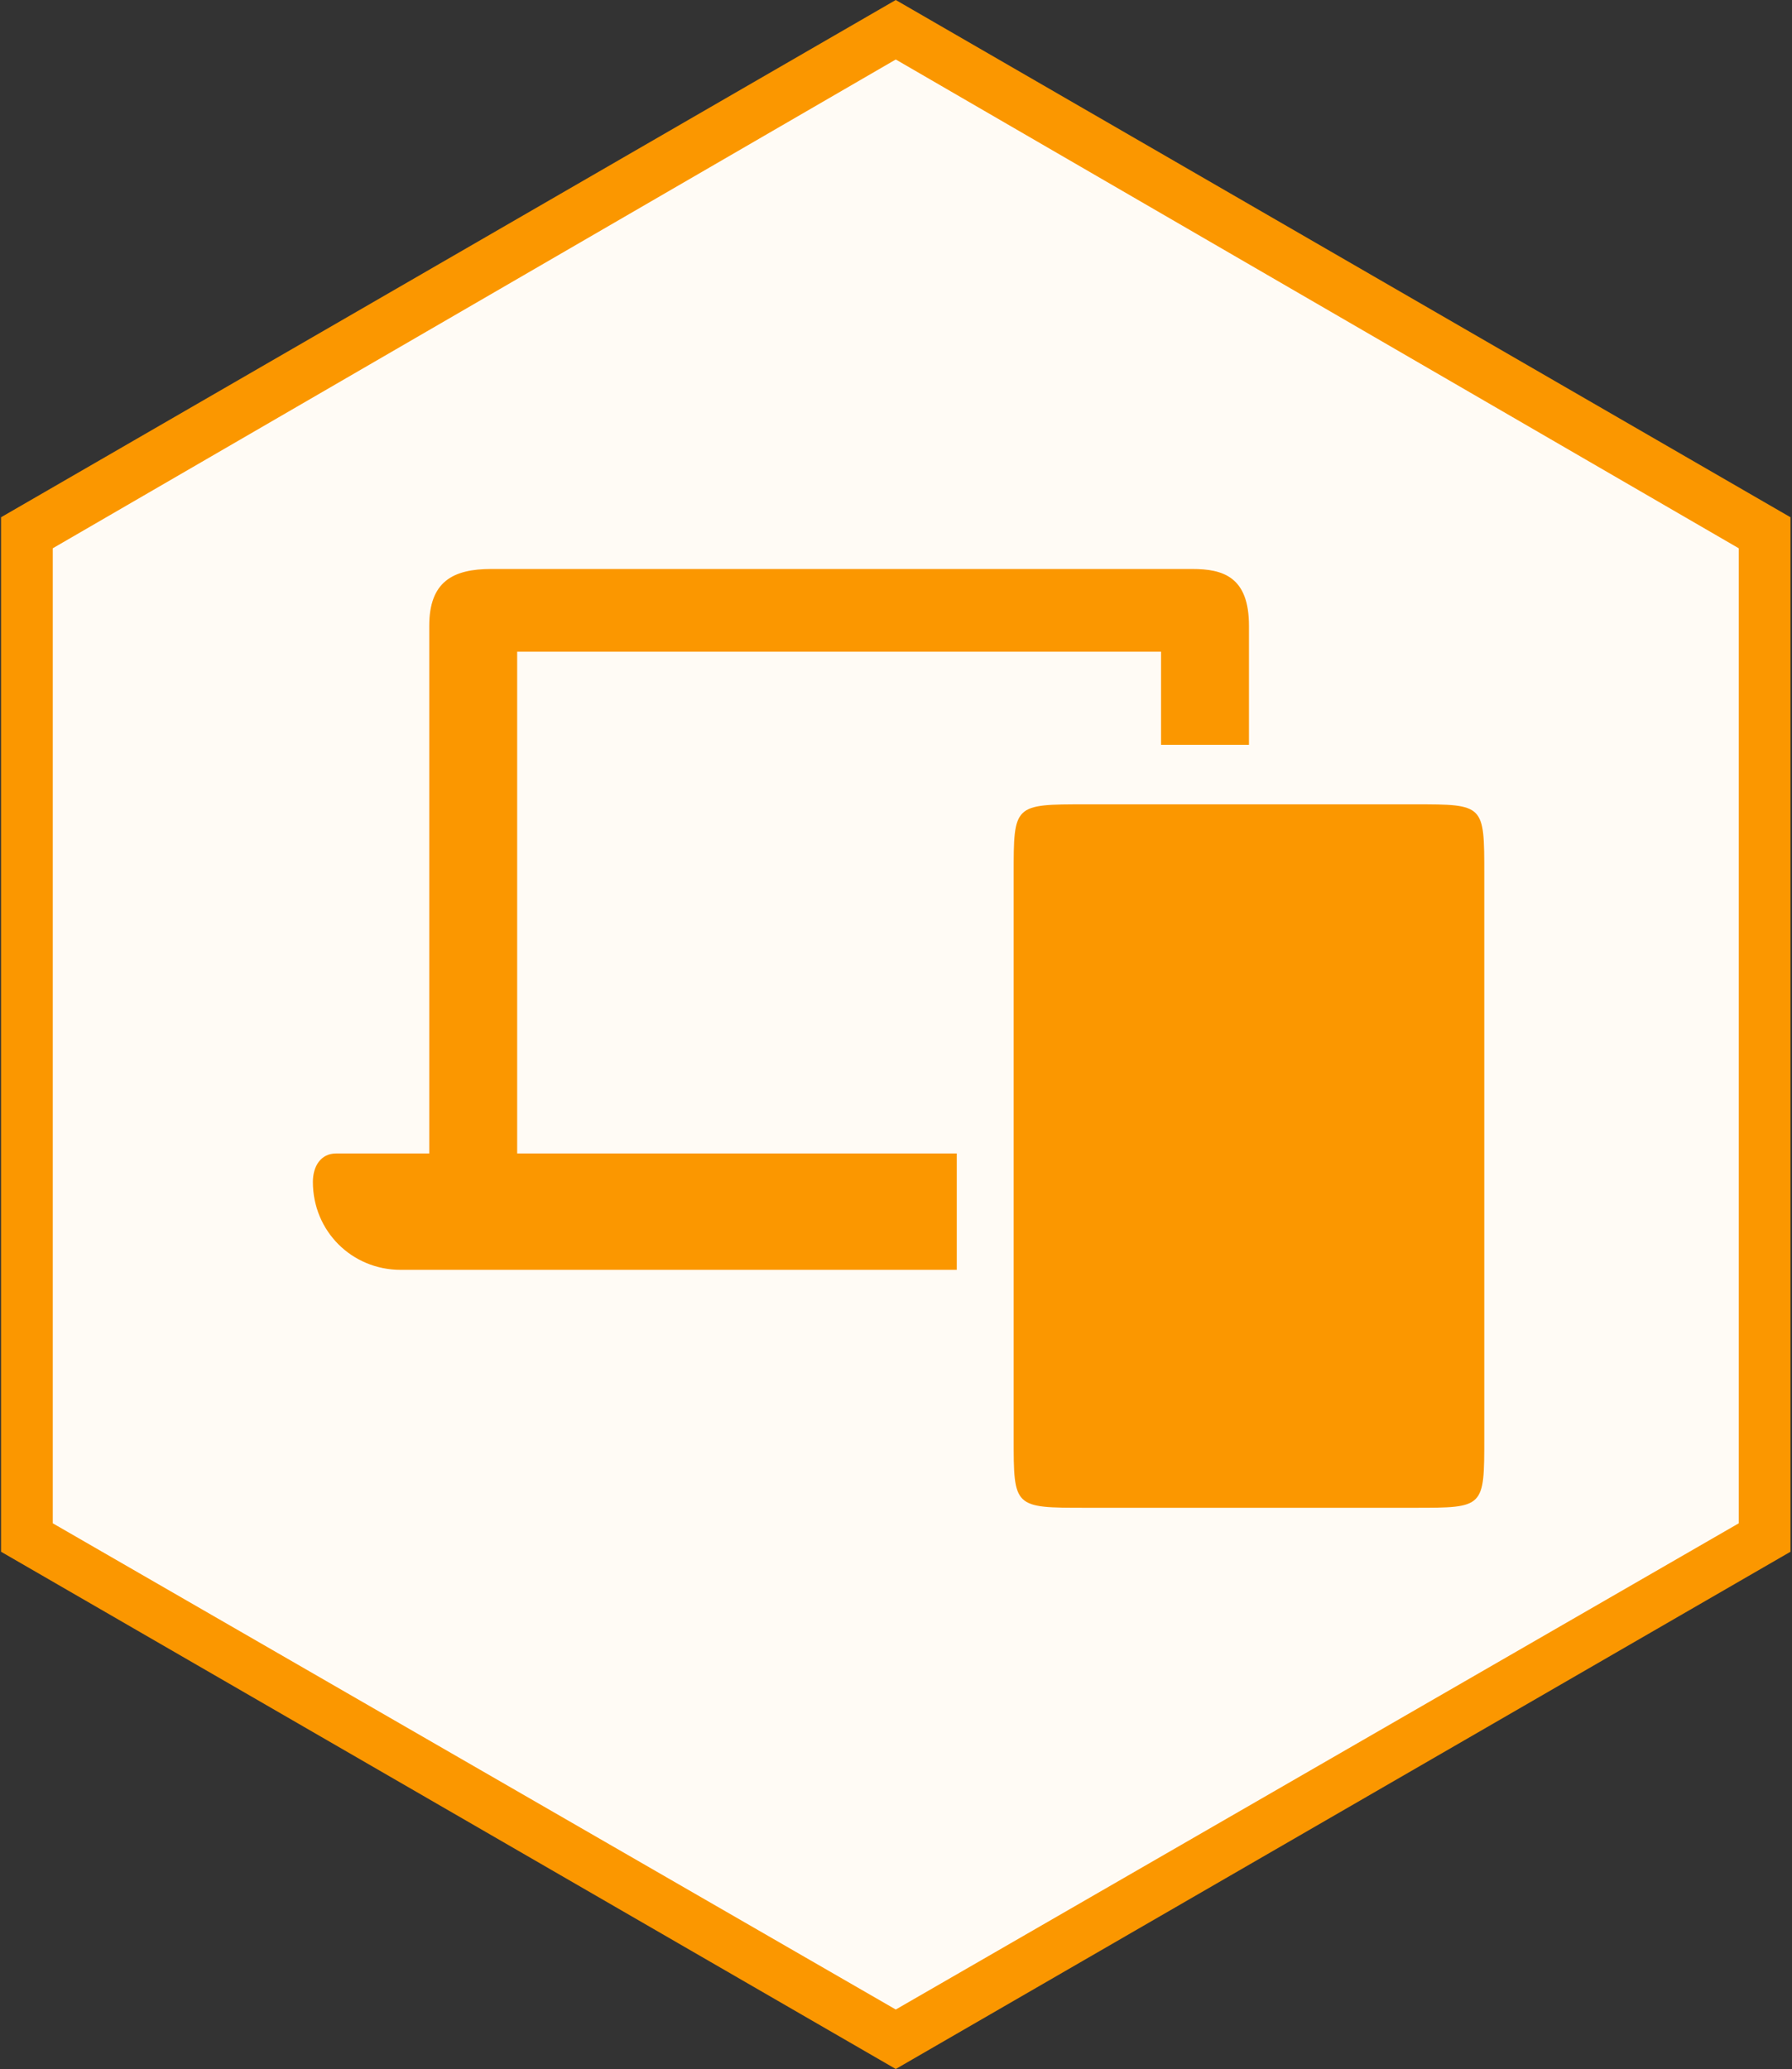
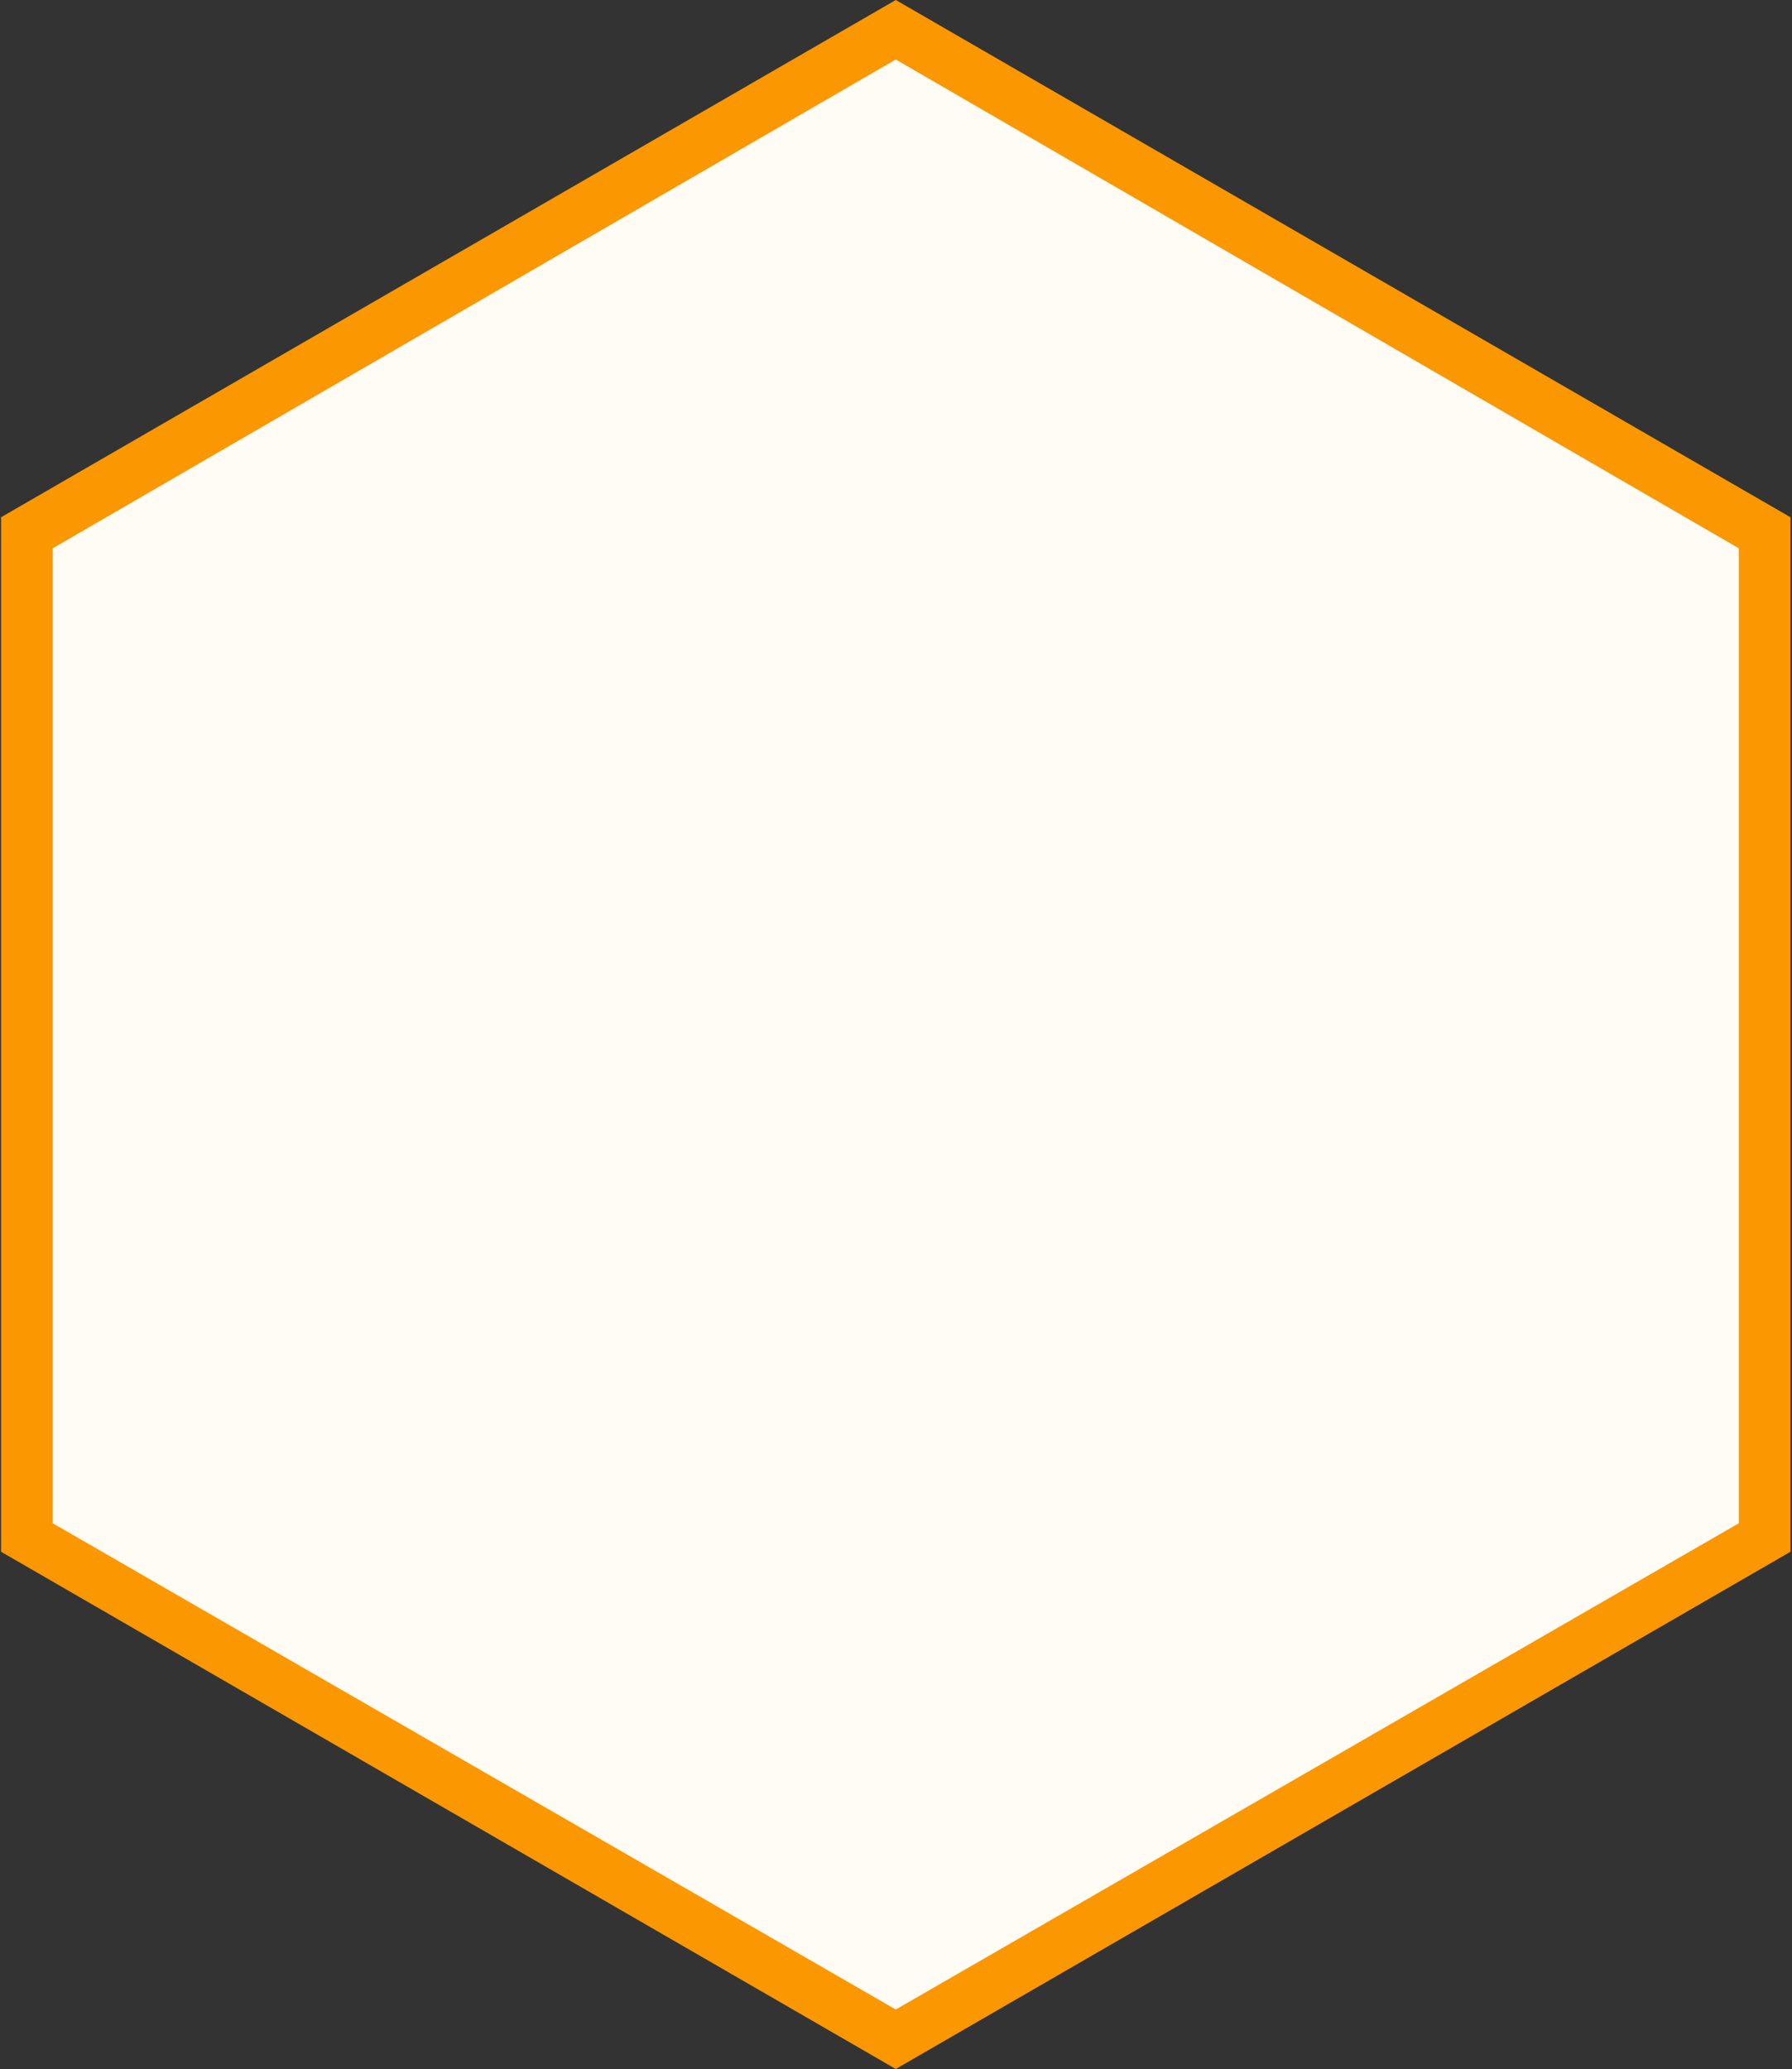
<svg xmlns="http://www.w3.org/2000/svg" version="1.1" id="Ebene_1" x="0px" y="0px" viewBox="0 0 69.3 80" style="enable-background:new 0 0 69.3 80;" xml:space="preserve">
  <rect x="0" y="0" width="69.3" height="80" fill="#333333" stroke="none" />
  <style type="text/css">
	.st0{fill:#FFFBF5;}
	.st1{fill:#FB9700;}
</style>
  <g id="Gruppe_177" transform="translate(-1109 -485)">
    <g id="Polygon_Copy_2" transform="translate(1103.641 485)">
      <path class="st0" d="M40,78.8L6.4,59.4V20.6L40,1.2l33.6,19.4v38.8L40,78.8z" />
      <path class="st1" d="M40,2.3L7.4,21.2v37.7L40,77.7l32.6-18.8V21.2L40,2.3 M40,0l34.6,20v40L40,80L5.4,60V20L40,0z" />
    </g>
  </g>
-   <path class="st1" d="M20,25.2l24.9,0v3.6h3.4v-4.6c0-1.9-1-2.2-2.2-2.2H19c-1.5,0-2.4,0.5-2.4,2.2v20.4H13c-0.6,0-0.9,0.5-0.9,1.1  c0,1.9,1.5,3.4,3.4,3.4H37v-4.5H20V25.2z M54.7,31.1H42c-2.8,0-2.8,0-2.8,2.7v21.8c0,2.7,0,2.7,2.8,2.7h12.7c2.7,0,2.7,0,2.7-2.7  V33.8C57.4,31.1,57.4,31.1,54.7,31.1z" />
</svg>